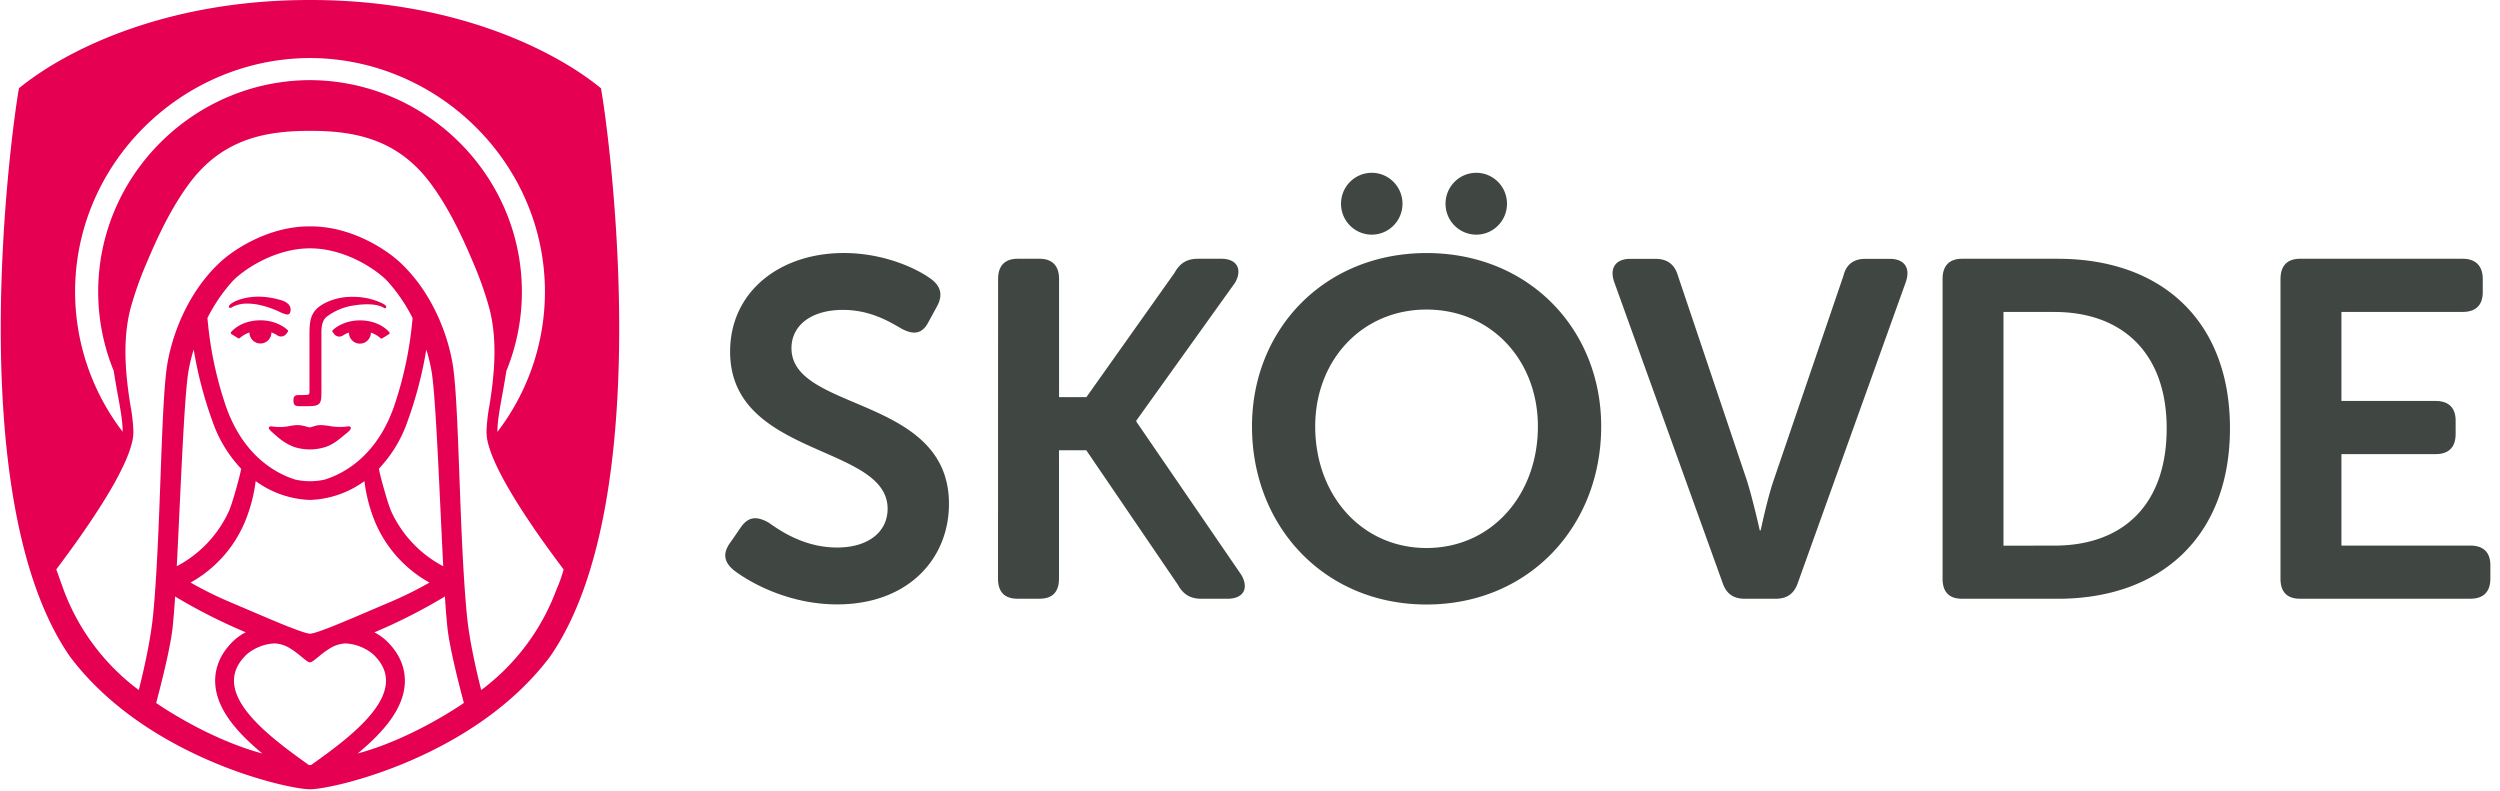
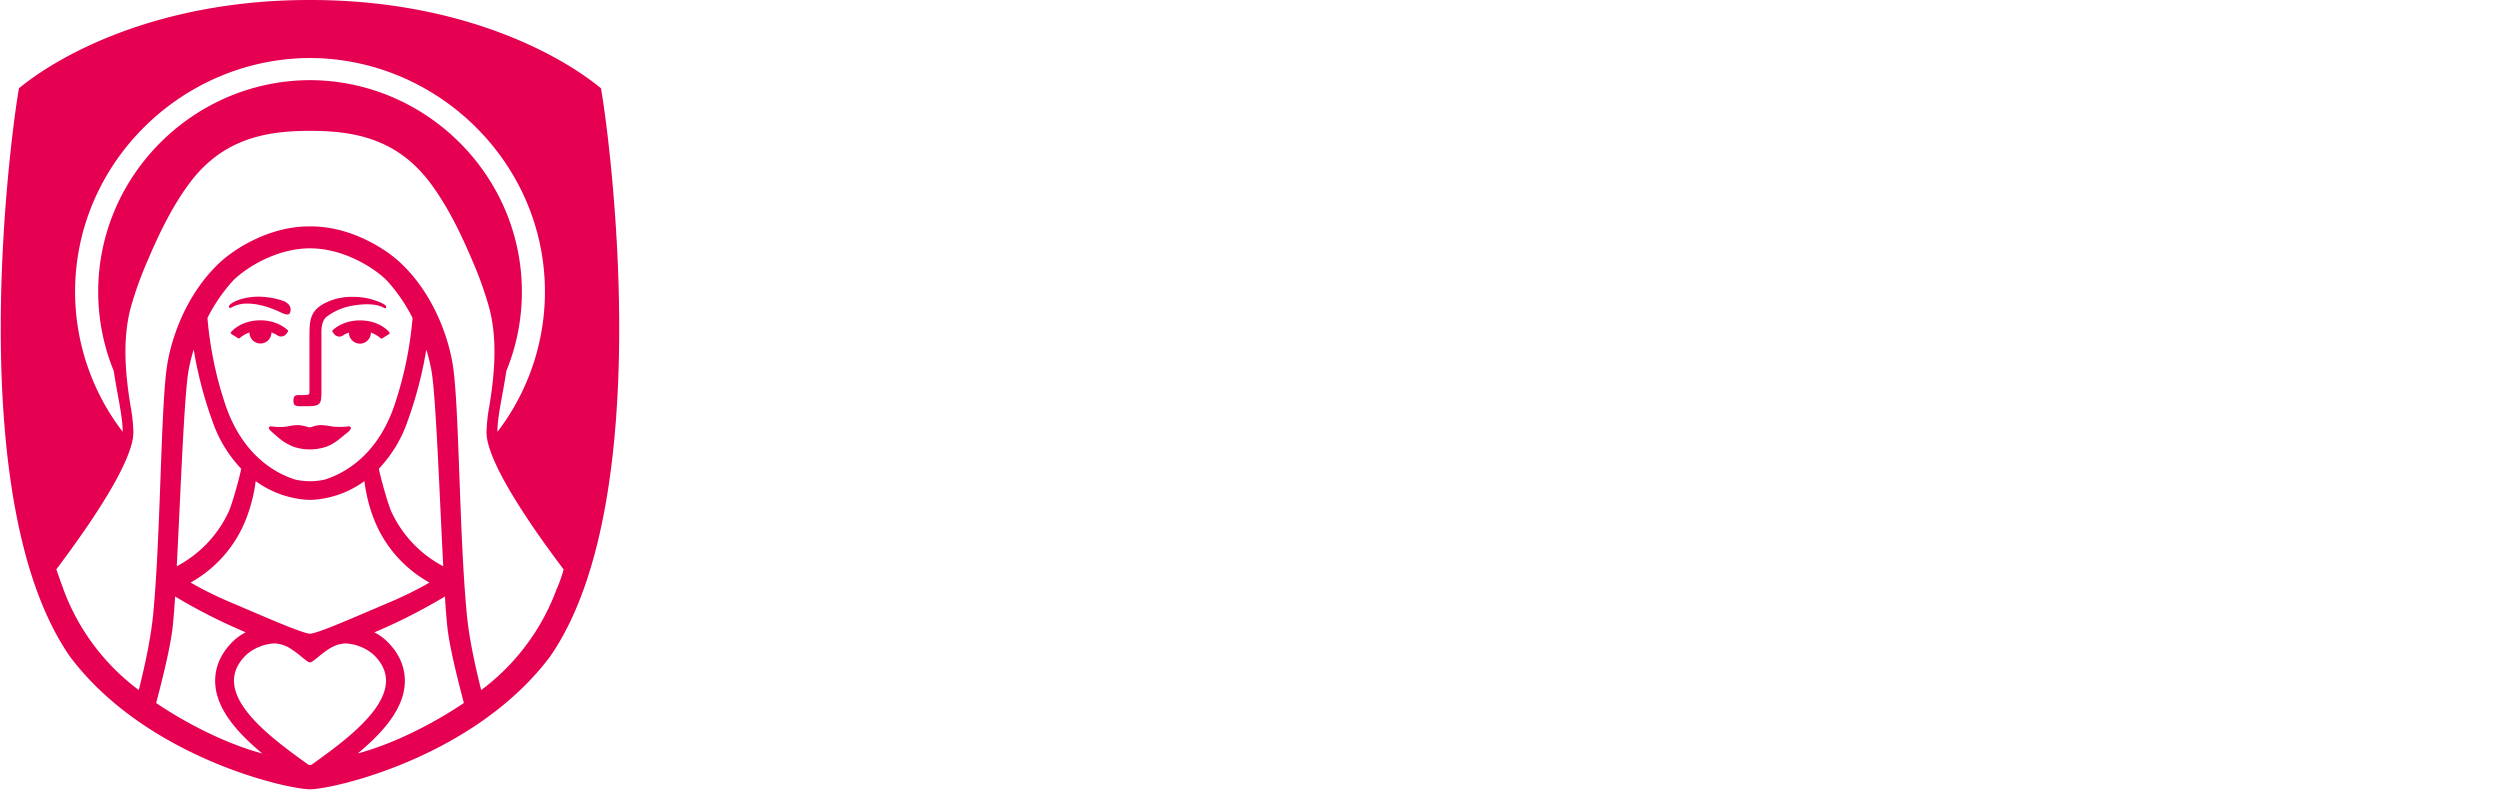
<svg xmlns="http://www.w3.org/2000/svg" width="158" height="50" viewBox="0 0 158 50">
  <g fill="none">
-     <path fill="#404641" d="M46.17 34.271l.662-.963c.481-.667.993-.698 1.745-.28.694.485 2.22 1.575 4.33 1.575 1.985 0 3.19-1 3.19-2.45 0-4.085-9.954-3.238-9.954-9.927 0-3.783 3.126-6.235 7.187-6.235 2.526 0 4.6.97 5.502 1.635.662.483.752 1.058.392 1.725l-.543.997c-.45.878-1.082.757-1.713.419-.872-.514-2.045-1.181-3.7-1.181-1.985 0-3.247.969-3.247 2.422 0 4.024 9.953 2.996 9.953 9.834 0 3.48-2.586 6.356-7.068 6.356-3.036 0-5.502-1.361-6.555-2.18-.482-.418-.781-.939-.18-1.755v.008zM63.08 17.626c0-.818.416-1.272 1.233-1.272h1.387c.811 0 1.233.454 1.233 1.272V25.1h1.727l5.58-7.87c.332-.604.782-.877 1.474-.877h1.47c.993 0 1.354.664.873 1.513l-6.242 8.716v.062l6.633 9.683c.512.878.12 1.514-.873 1.514H75.92c-.694 0-1.143-.28-1.474-.878l-5.791-8.505h-1.727v8.11c0 .848-.416 1.271-1.233 1.271h-1.387c-.812 0-1.234-.419-1.234-1.27l.005-18.943zm27.078-1.633c6.466 0 11.037 4.812 11.037 10.955 0 6.325-4.578 11.257-11.037 11.257-6.458 0-11.032-4.933-11.032-11.257 0-6.142 4.578-10.955 11.037-10.955h-.005zm0 18.641c4.091 0 7.037-3.33 7.037-7.686 0-4.177-2.946-7.384-7.037-7.384-4.09 0-7.037 3.21-7.037 7.384 0 4.358 2.947 7.686 7.037 7.686zm11.856-16.821c-.3-.878.092-1.453 1.023-1.453h1.594c.721 0 1.202.333 1.413 1.06l4.36 12.95c.391 1.242.812 3.149.812 3.149h.06s.392-1.906.812-3.148l4.42-12.952c.18-.727.661-1.06 1.387-1.06h1.534c.932 0 1.323.576 1.022 1.454l-6.83 19.03c-.24.697-.694.999-1.414.999h-1.924c-.722 0-1.173-.303-1.413-1l-6.856-19.029zm20.757-.187c0-.818.416-1.272 1.233-1.272h6.044c6.586 0 10.886 3.935 10.886 10.714s-4.3 10.774-10.886 10.774h-6.044c-.813 0-1.233-.419-1.233-1.27V17.626zm7.066 16.857c4.33 0 7.097-2.572 7.097-7.413 0-4.783-2.828-7.354-7.097-7.354h-3.217v14.769l3.217-.002zm14.292-16.857c0-.818.416-1.272 1.233-1.272h10.284c.812 0 1.264.454 1.264 1.272v.847c0 .817-.45 1.24-1.264 1.24h-7.668v5.628h5.954c.813 0 1.264.42 1.264 1.241v.849c0 .847-.451 1.27-1.264 1.27h-5.954v5.78h8.15c.811 0 1.263.418 1.263 1.24v.848c0 .847-.452 1.27-1.263 1.27H145.36c-.812 0-1.233-.419-1.233-1.27V17.626zm-48.887-4.75c0 1.079-.87 1.954-1.942 1.954a1.948 1.948 0 01-1.942-1.954c0-1.08.87-1.955 1.942-1.955 1.073 0 1.942.875 1.942 1.955zm-6.605 0c0 1.079-.87 1.954-1.942 1.954a1.948 1.948 0 01-1.942-1.954c0-1.08.87-1.955 1.942-1.955s1.942.875 1.942 1.955z" />
    <path fill="#E50051" d="M37.98 5.578c.416 2.19 3.733 25.903-3.217 35.92-4.785 6.367-13.71 8.384-15.17 8.384-1.46 0-10.387-2.017-15.17-8.385C-2.533 31.481.787 7.768 1.2 5.577 3.921 3.343 10.185 0 19.563 0h.055c9.378 0 15.642 3.342 18.361 5.578zm-2.813 31.686c.184-.412.336-.838.455-1.274a81.505 81.505 0 01-.662-.891c-.44-.6-.885-1.217-1.299-1.834-1.31-1.922-2.434-3.833-2.794-5.17a3.084 3.084 0 01-.12-.785c.018-.553.078-1.104.18-1.647.333-2.023.525-4.231-.016-6.235a22.515 22.515 0 00-1.035-2.9c-.712-1.684-1.526-3.385-2.606-4.861-2.038-2.79-4.679-3.396-7.594-3.396h-.171c-2.916.005-5.557.605-7.595 3.396-1.08 1.479-1.894 3.18-2.605 4.86-.411.941-.758 1.909-1.037 2.897-.54 2.004-.35 4.212-.017 6.234.103.544.163 1.095.18 1.648-.005.265-.045.53-.12.784-.358 1.34-1.483 3.25-2.793 5.171a66.29 66.29 0 01-1.3 1.833c-.203.281-.427.581-.66.89.015.041.232.654.458 1.28a13.978 13.978 0 004.755 6.347c.43-1.71.77-3.376.908-4.765.477-4.99.475-12.88.864-15.627.244-1.726 1.168-4.583 3.345-6.623.96-.899 3.16-2.288 5.642-2.288h.124c2.485 0 4.676 1.386 5.642 2.288 2.176 2.04 3.1 4.896 3.344 6.623.387 2.748.386 10.638.865 15.627.133 1.387.477 3.06.907 4.765a13.978 13.978 0 004.755-6.347zM24.73 32.322h-.003a7.423 7.423 0 003.286 3.467c-.23-4.42-.459-10.649-.735-12.307-.081-.47-.193-.934-.335-1.389a25.323 25.323 0 01-1.168 4.482 8.265 8.265 0 01-1.827 3.043c.044.357.568 2.25.782 2.704zm2.413 4.496h-.003a7.87 7.87 0 01-3.556-4.135 9.994 9.994 0 01-.552-2.275 6.203 6.203 0 01-3.354 1.185h-.167a6.203 6.203 0 01-3.352-1.186 9.994 9.994 0 01-.563 2.276 7.87 7.87 0 01-3.551 4.135c.788.45 1.602.855 2.437 1.211 1.532.65 2.88 1.236 3.81 1.604.068.02 1.045.417 1.302.417.257 0 1.233-.392 1.302-.417.93-.368 2.278-.952 3.81-1.604.835-.356 1.649-.76 2.437-1.21zM24.99 25.43v-.004a23.338 23.338 0 001.084-5.33 10.56 10.56 0 00-1.546-2.281c-.627-.699-2.647-2.12-4.935-2.12s-4.309 1.425-4.936 2.12a10.56 10.56 0 00-1.546 2.28 23.338 23.338 0 001.084 5.335c1.082 3.354 3.246 4.499 4.472 4.882.61.135 1.241.135 1.851 0 1.226-.383 3.39-1.522 4.472-4.882zm-11.577 1.149l-.002-.004a25.323 25.323 0 01-1.169-4.485c-.142.455-.254.919-.335 1.389-.277 1.66-.504 7.887-.735 12.307a7.423 7.423 0 003.286-3.46c.214-.453.738-2.347.782-2.704a8.265 8.265 0 01-1.827-3.043zm2.113 13.384l-.002-.004a35.208 35.208 0 01-4.458-2.26 44.655 44.655 0 01-.159 1.984c-.123 1.078-.531 2.832-1.037 4.746 0 0 3.168 2.236 6.71 3.194-1.617-1.346-2.87-2.789-2.975-4.389-.047-.71.122-1.77 1.202-2.777.217-.195.459-.361.719-.494zm3.889 8.31a.238.238 0 00.354 0c2.725-1.937 6.254-4.646 3.798-6.937a2.971 2.971 0 00-1.728-.672c-.373.018-.734.139-1.045.348-.55.342-.99.826-1.194.849h-.016c-.202-.016-.642-.507-1.194-.849-.31-.21-.672-.33-1.045-.349a2.971 2.971 0 00-1.728.673c-2.458 2.291 1.071 4.993 3.798 6.937zm3.191-.651v-.002c3.537-.956 6.71-3.194 6.71-3.194-.508-1.914-.915-3.667-1.038-4.746a44.655 44.655 0 01-.158-1.983 35.209 35.209 0 01-4.46 2.267c.26.132.5.298.718.493 1.079 1.006 1.25 2.066 1.203 2.777-.106 1.6-1.359 3.043-2.975 4.388zM34.44 18.444v-.004c0-8.143-6.767-14.747-14.844-14.773-8.082.023-14.85 6.626-14.85 14.77a14.557 14.557 0 003.006 8.85v-.022c0-.96-.328-2.254-.564-3.825a13.195 13.195 0 01-.982-5c0-7.376 6.068-13.358 13.387-13.375 7.322.024 13.39 6.006 13.39 13.382 0 1.716-.333 3.414-.982 5-.237 1.571-.564 2.867-.564 3.825v.022a14.557 14.557 0 003.003-8.85zm-15.386 7.23c-.35 0-.508-.01-.508-.359 0-.348.157-.348.443-.348.57 0 .57 0 .57-.245v-3.526c0-1.068.062-1.696 1.325-2.195a3.873 3.873 0 011.401-.241c.351-.002.702.037 1.044.116.447.109.994.328 1.067.467a.13.13 0 01.007.086.082.082 0 01-.05.05.078.078 0 01-.027 0 .082.082 0 01-.044-.012c-.248-.157-.611-.236-1.076-.236-.285.002-.57.027-.85.075-.616.088-1.2.33-1.7.702-.36.278-.342.842-.342 1.111v3.578c0 .475-.012.721-.18.849-.169.128-.454.128-1.08.128zm2.974 1.27a.137.137 0 01.129.053c.103.149-.31.424-.388.49-.347.294-.71.59-1.144.744-.677.23-1.41.23-2.086 0a3.506 3.506 0 01-1.057-.671c-.476-.399-.531-.484-.476-.563a.137.137 0 01.123-.051c.046.002.092.007.137.015.306.041.616.036.92-.014.178-.038.358-.064.54-.079.431-.012.663.128.853.139.19-.01.333-.151.764-.139.21.015.42.042.626.08a3.88 3.88 0 001.06-.004zm-6.37-7.756a1.958 1.958 0 00-1.059.262.082.082 0 01-.044.012.084.084 0 01-.026 0 .082.082 0 01-.051-.05.116.116 0 01.01-.097c.067-.129.41-.332.914-.455.31-.075.627-.112.946-.11.509.005 1.014.09 1.498.249.14.043.27.12.376.222a.49.49 0 01.1.555.16.16 0 01-.165.098.433.433 0 01-.096-.013 1.899 1.899 0 01-.364-.139 5.92 5.92 0 00-1.396-.47 3.497 3.497 0 00-.643-.064zm1.883 2.015a1.6 1.6 0 00-.388-.193c0 .386-.31.699-.694.699a.697.697 0 01-.694-.7c-.228.081-.438.204-.62.363a.078.078 0 01-.092.006l-.434-.27a.082.082 0 01-.036-.084c.005-.034.597-.78 1.878-.78 1.12 0 1.714.616 1.714.616.035.028.041.078.014.114l-.105.139a.412.412 0 01-.543.09zm5.206-.954c1.281 0 1.871.747 1.876.783a.082.082 0 01-.036.085l-.435.27a.078.078 0 01-.092-.006 1.915 1.915 0 00-.62-.363c0 .386-.31.7-.694.7a.697.697 0 01-.694-.7 1.6 1.6 0 00-.383.189.412.412 0 01-.545-.09l-.105-.14a.082.082 0 01.014-.113s.594-.615 1.714-.615z" />
  </g>
</svg>